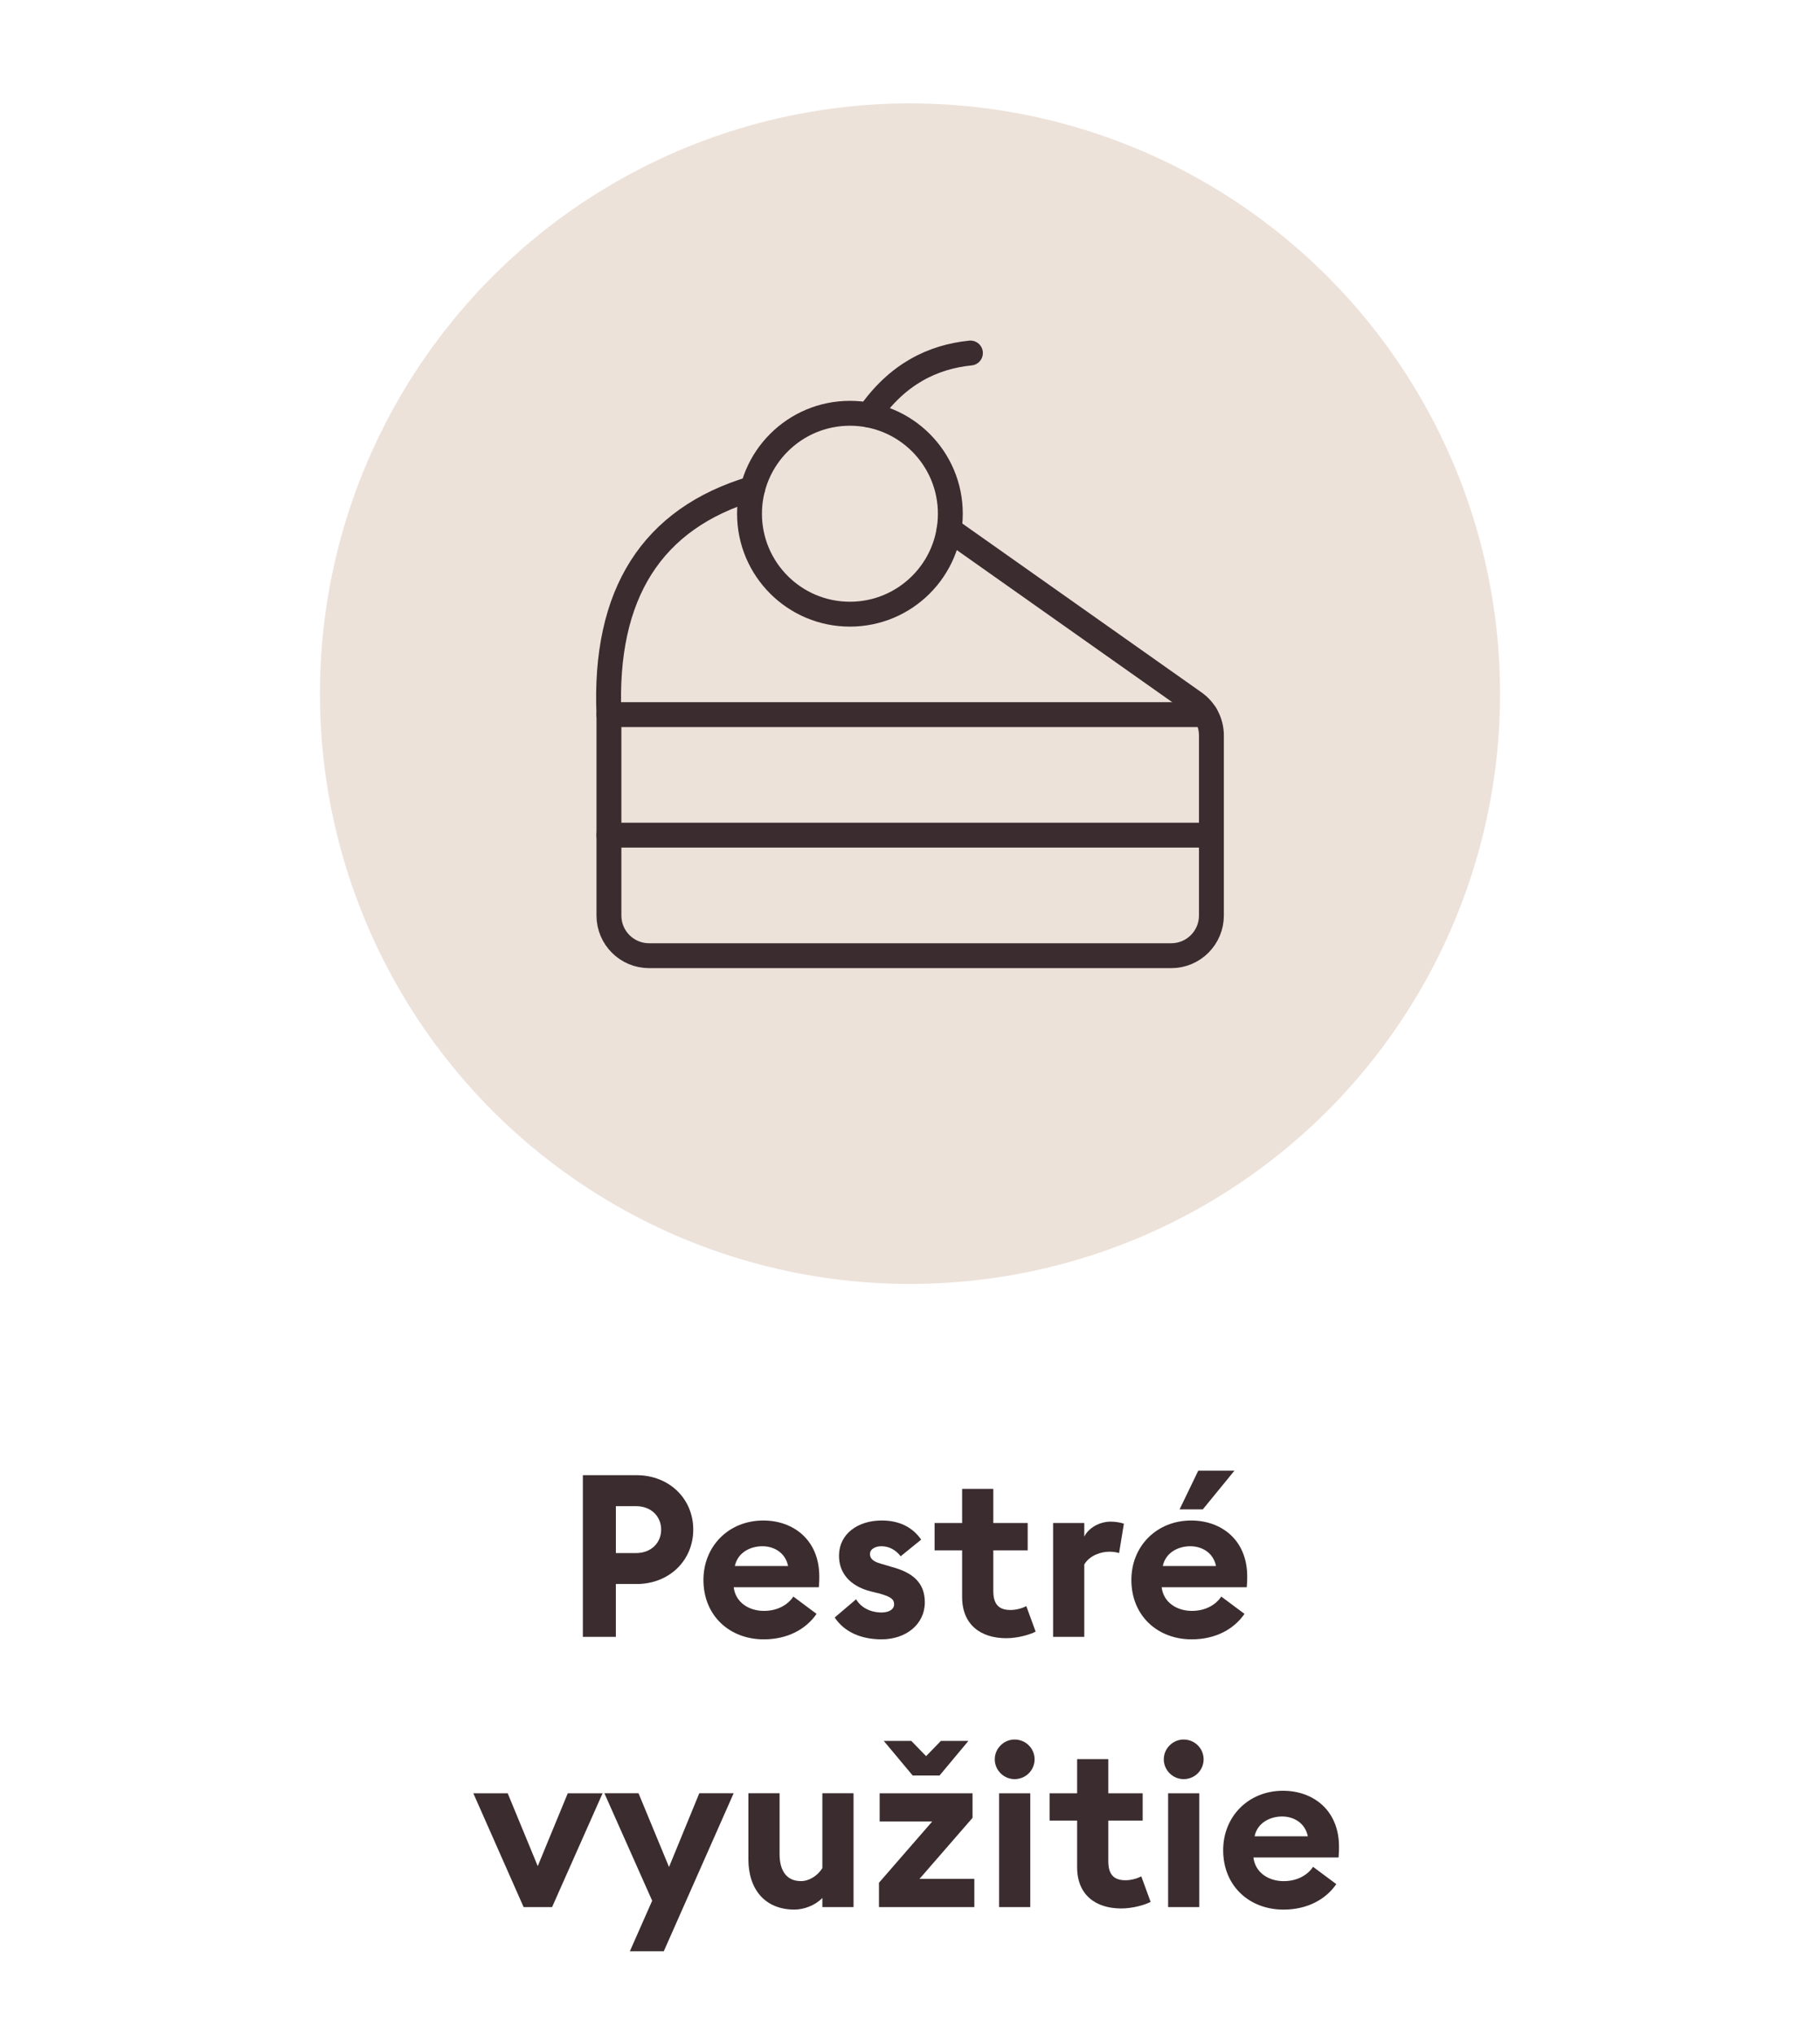
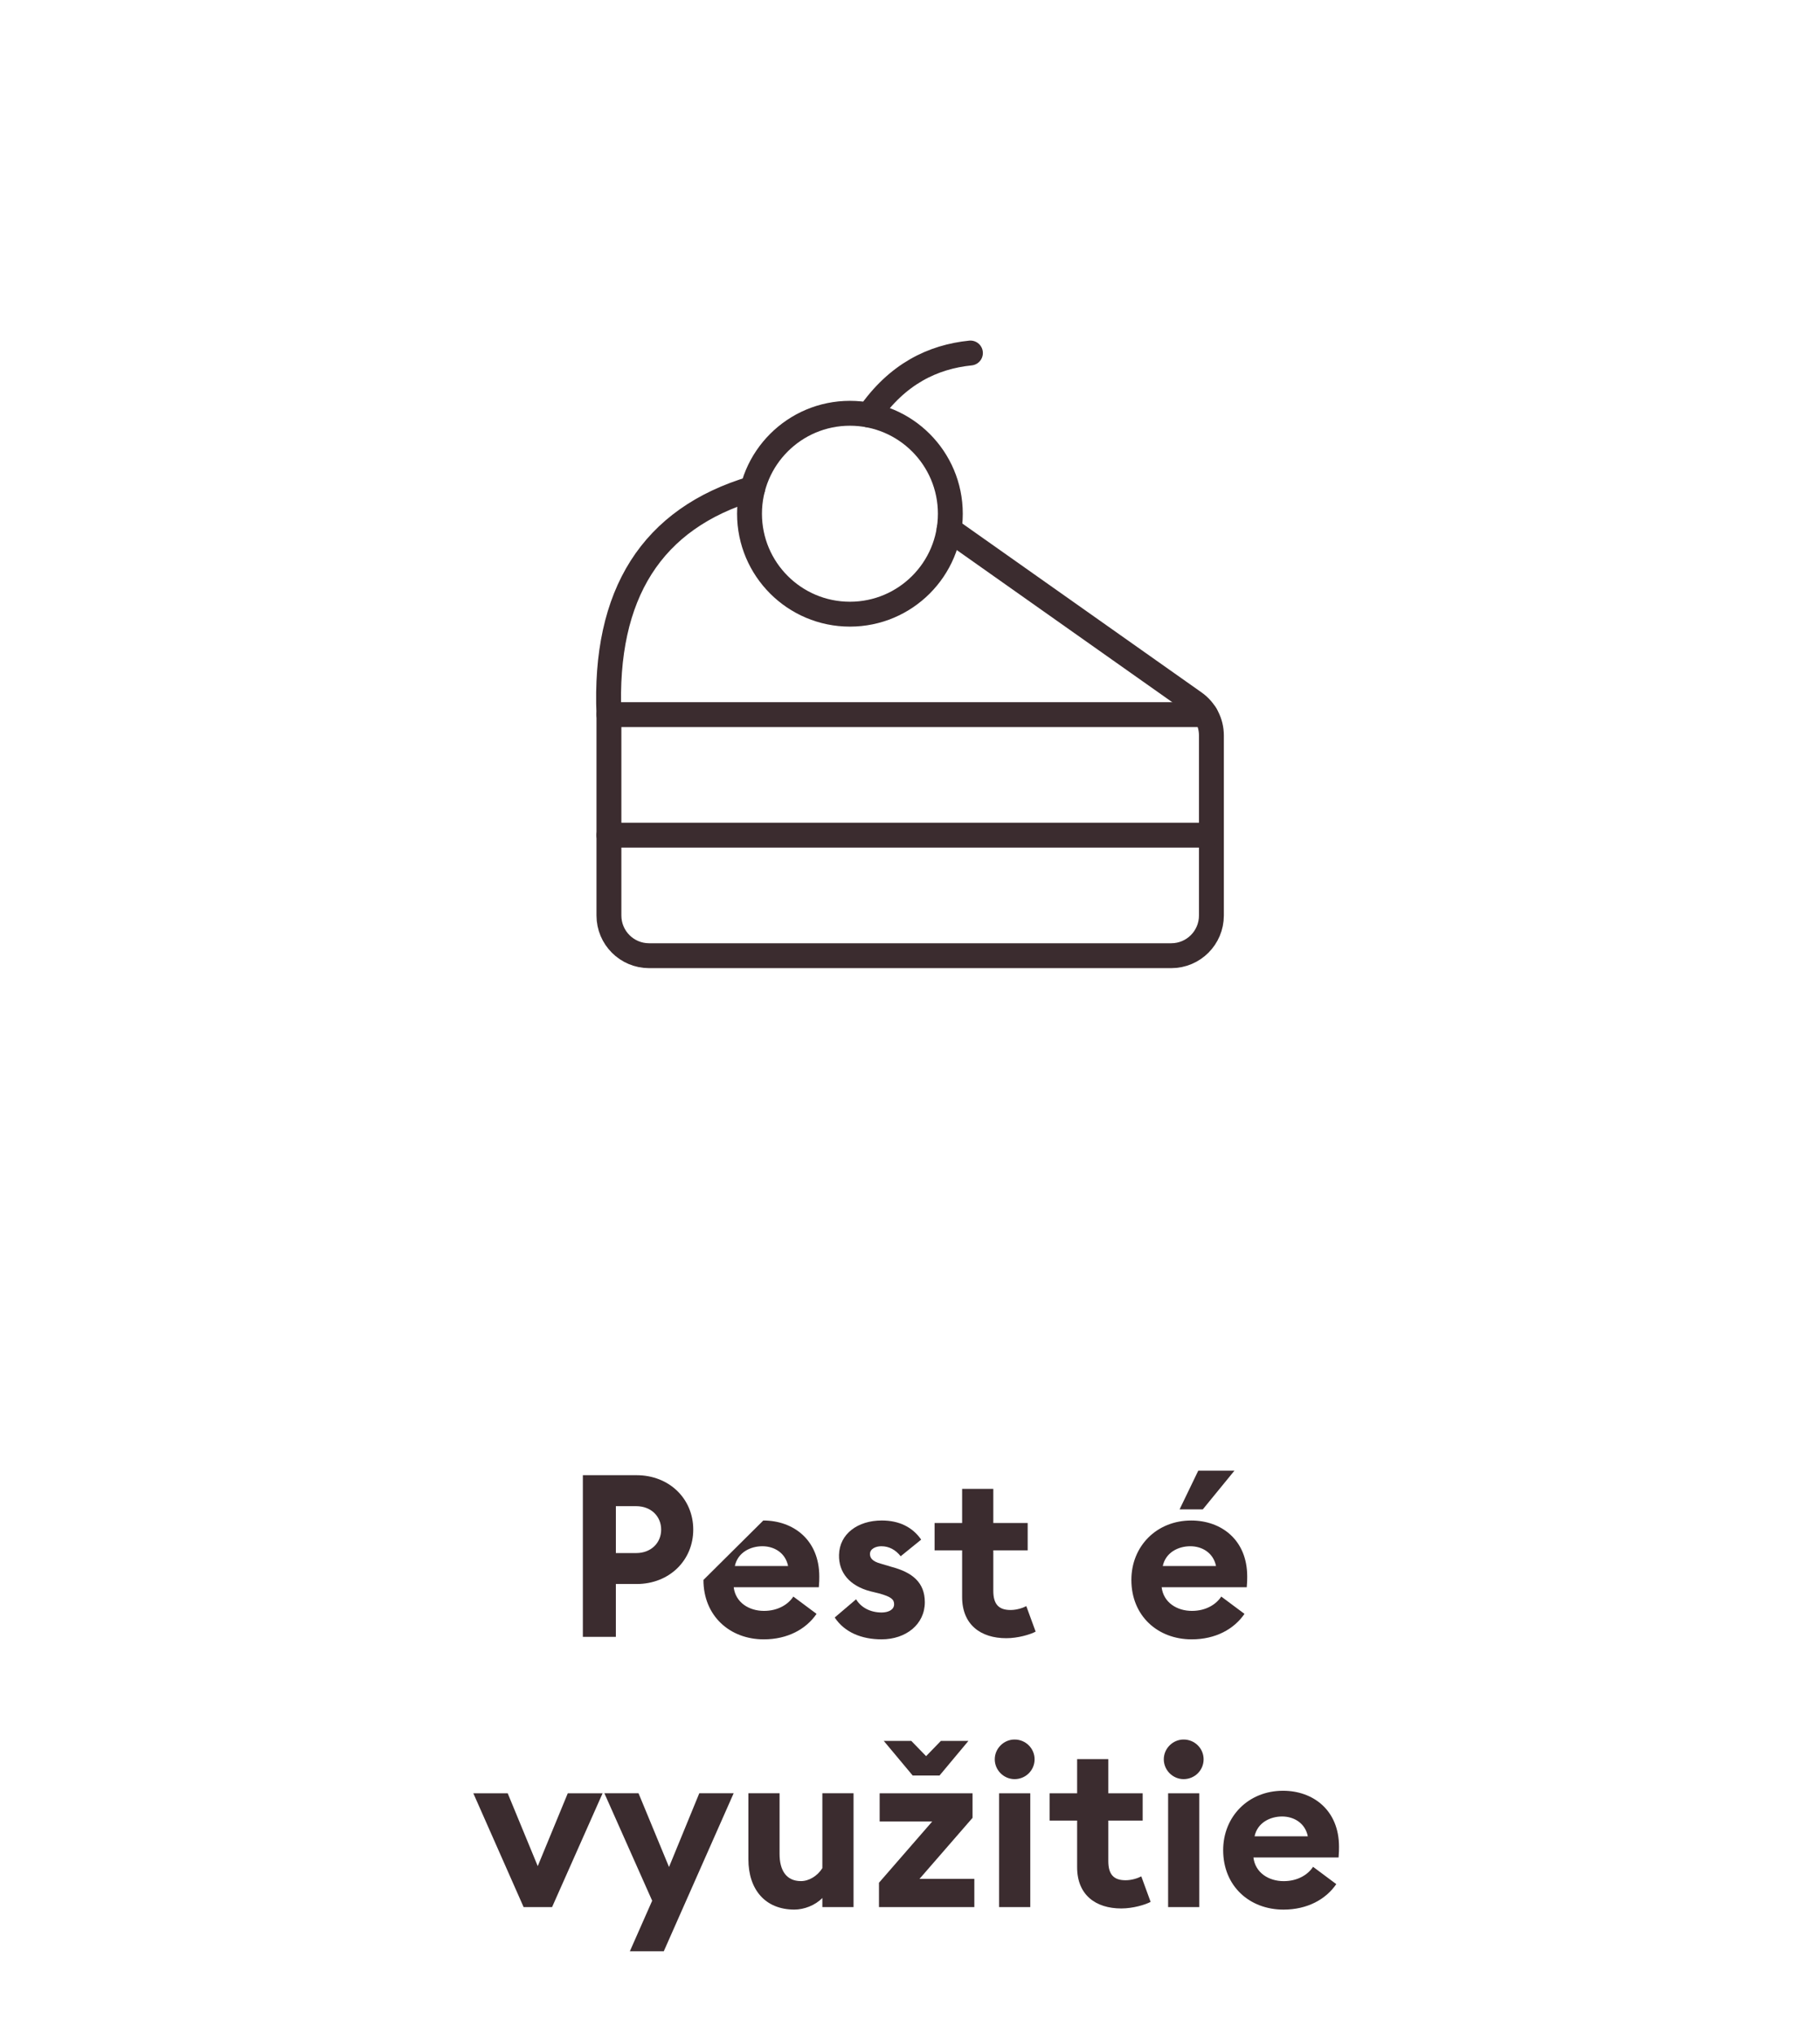
<svg xmlns="http://www.w3.org/2000/svg" version="1.1" id="Vrstva_1" x="0px" y="0px" width="128px" height="143px" viewBox="0 0 128 143" style="enable-background:new 0 0 128 143;" xml:space="preserve">
  <style type="text/css">
	.st0{fill:#EDE2DA;}
	.st1{fill:none;stroke:#3B2C2F;stroke-width:1.75;stroke-linecap:round;stroke-linejoin:round;}
	.st2{fill:#3B2C2F;}
</style>
-   <circle id="Ellipse_32_2_" class="st0" cx="64" cy="48.769" r="41.5" />
  <g>
    <g>
      <circle class="st1" cx="59.775" cy="36.118" r="7.062" />
      <path class="st1" d="M52.939,34.338c-7.096,2.109-10.467,7.41-10.113,15.904v14.124    c0,1.561,1.264,2.825,2.825,2.825h36.722c1.559,0,2.825-1.264,2.825-2.825V51.706    c0-0.919-0.446-1.78-1.196-2.309L66.751,37.221" />
      <line class="st1" x1="84.789" y1="50.242" x2="42.826" y2="50.242" />
      <line class="st1" x1="84.789" y1="58.716" x2="42.826" y2="58.716" />
      <path class="st1" d="M61.107,29.181c2.002-2.91,4.52-4.094,7.143-4.362" />
    </g>
  </g>
  <g>
    <path class="st2" d="M48.756,107.54c0,2.161-1.681,3.825-3.986,3.825h-1.457v3.714h-2.321v-11.364   h3.777C47.076,103.715,48.756,105.379,48.756,107.54z M46.499,107.54   c0-0.929-0.704-1.648-1.76-1.648h-1.425v3.297h1.425   C45.795,109.189,46.499,108.469,46.499,107.54z" />
-     <path class="st2" d="M53.682,106.9c2.097,0,3.938,1.345,3.938,3.938c0,0.192,0,0.417-0.032,0.753   h-5.987c0.128,1.072,1.073,1.664,2.129,1.664c0.993,0,1.713-0.464,2.065-1.008   l1.633,1.217c-0.736,1.072-2.033,1.792-3.713,1.792c-2.385,0-4.242-1.648-4.242-4.178   C49.473,108.709,51.249,106.9,53.682,106.9z M51.681,110.102h3.746   c-0.192-0.945-0.992-1.393-1.809-1.393S51.89,109.125,51.681,110.102z" />
+     <path class="st2" d="M53.682,106.9c2.097,0,3.938,1.345,3.938,3.938c0,0.192,0,0.417-0.032,0.753   h-5.987c0.128,1.072,1.073,1.664,2.129,1.664c0.993,0,1.713-0.464,2.065-1.008   l1.633,1.217c-0.736,1.072-2.033,1.792-3.713,1.792c-2.385,0-4.242-1.648-4.242-4.178   z M51.681,110.102h3.746   c-0.192-0.945-0.992-1.393-1.809-1.393S51.89,109.125,51.681,110.102z" />
    <path class="st2" d="M62.002,115.255c-1.409,0-2.609-0.496-3.297-1.536l1.504-1.28   c0.352,0.592,1.024,0.928,1.793,0.928c0.448,0,0.88-0.176,0.88-0.576   c0-0.336-0.192-0.528-1.073-0.769l-0.592-0.144c-1.473-0.384-2.241-1.329-2.209-2.562   c0.032-1.473,1.312-2.417,3.009-2.417c1.216,0,2.161,0.465,2.769,1.345l-1.441,1.169   c-0.368-0.465-0.832-0.704-1.36-0.704c-0.384,0-0.8,0.176-0.8,0.544   c0,0.24,0.112,0.512,0.784,0.688l0.752,0.224c1.44,0.384,2.321,1.089,2.321,2.481   C65.043,114.2,63.714,115.255,62.002,115.255z" />
    <path class="st2" d="M70.771,115.175c-1.792,0-3.105-0.944-3.105-2.896v-3.281h-1.937v-1.921   h1.937v-2.401h2.193v2.401h2.417v1.921h-2.417v2.849c0,0.977,0.416,1.345,1.217,1.345   c0.432,0,0.864-0.145,1.104-0.272l0.656,1.793   C72.451,114.919,71.587,115.175,70.771,115.175z" />
-     <path class="st2" d="M74.064,107.077h2.193v0.96c0.271-0.576,1.024-1.057,1.856-1.057   c0.4,0,0.752,0.08,0.929,0.145l-0.337,2.064c-0.096-0.032-0.352-0.096-0.672-0.096   c-0.608,0-1.393,0.256-1.776,0.896v5.09h-2.193V107.077z" />
    <path class="st2" d="M83.778,106.9c2.097,0,3.938,1.345,3.938,3.938c0,0.192,0,0.417-0.032,0.753   h-5.986c0.128,1.072,1.072,1.664,2.129,1.664c0.992,0,1.713-0.464,2.064-1.008   l1.633,1.217c-0.736,1.072-2.032,1.792-3.713,1.792c-2.386,0-4.242-1.648-4.242-4.178   C79.568,108.709,81.345,106.9,83.778,106.9z M81.777,110.102h3.745   c-0.191-0.945-0.992-1.393-1.809-1.393S81.985,109.125,81.777,110.102z M84.274,103.395   h2.545l-2.225,2.721h-1.633L84.274,103.395z" />
    <path class="st2" d="M33.289,126.077h2.417l2.113,5.122l2.113-5.122h2.449l-3.554,8.003h-2.001   L33.289,126.077z" />
    <path class="st2" d="M44.298,137.185l1.569-3.554l-3.361-7.555h2.401l2.145,5.186l2.129-5.186   h2.417l-4.914,11.108H44.298z" />
    <path class="st2" d="M60.029,134.079h-2.193v-0.641c-0.512,0.528-1.296,0.816-1.969,0.816   c-2.049,0-3.233-1.408-3.233-3.537v-4.642h2.193v4.273c0,1.137,0.464,1.904,1.504,1.904   c0.561,0,1.153-0.352,1.505-0.912v-5.266h2.193V134.079z" />
    <path class="st2" d="M61.818,132.367l3.746-4.306h-3.698v-1.984h6.531v1.729l-3.729,4.29h3.857   v1.984h-6.707V132.367z M64.091,122.395l1.041,1.072l1.04-1.072h1.937l-2.032,2.433h-1.889   l-2.033-2.433H64.091z" />
    <path class="st2" d="M71.354,125.083c-0.753,0-1.393-0.624-1.393-1.393   c0-0.768,0.64-1.392,1.393-1.392c0.784,0,1.408,0.624,1.408,1.392   C72.763,124.459,72.139,125.083,71.354,125.083z M70.266,126.077h2.193v8.003h-2.193V126.077z" />
    <path class="st2" d="M78.859,134.175c-1.793,0-3.105-0.944-3.105-2.896v-3.281h-1.937v-1.921   h1.937v-2.401h2.193v2.401h2.416v1.921h-2.416v2.849c0,0.977,0.416,1.345,1.216,1.345   c0.433,0,0.864-0.145,1.104-0.272l0.656,1.793   C80.54,133.919,79.676,134.175,78.859,134.175z" />
    <path class="st2" d="M83.242,125.083c-0.753,0-1.393-0.624-1.393-1.393   c0-0.768,0.64-1.392,1.393-1.392c0.784,0,1.408,0.624,1.408,1.392   C84.65,124.459,84.026,125.083,83.242,125.083z M82.153,126.077h2.193v8.003H82.153V126.077z" />
    <path class="st2" d="M90.234,125.9c2.097,0,3.938,1.345,3.938,3.938c0,0.192,0,0.417-0.031,0.753   H88.153c0.129,1.072,1.073,1.664,2.129,1.664c0.993,0,1.713-0.464,2.065-1.008   l1.633,1.217c-0.736,1.072-2.033,1.792-3.714,1.792c-2.385,0-4.241-1.648-4.241-4.178   C86.025,127.709,87.802,125.9,90.234,125.9z M88.233,129.102h3.746   c-0.192-0.945-0.992-1.393-1.809-1.393S88.442,128.125,88.233,129.102z" />
  </g>
</svg>